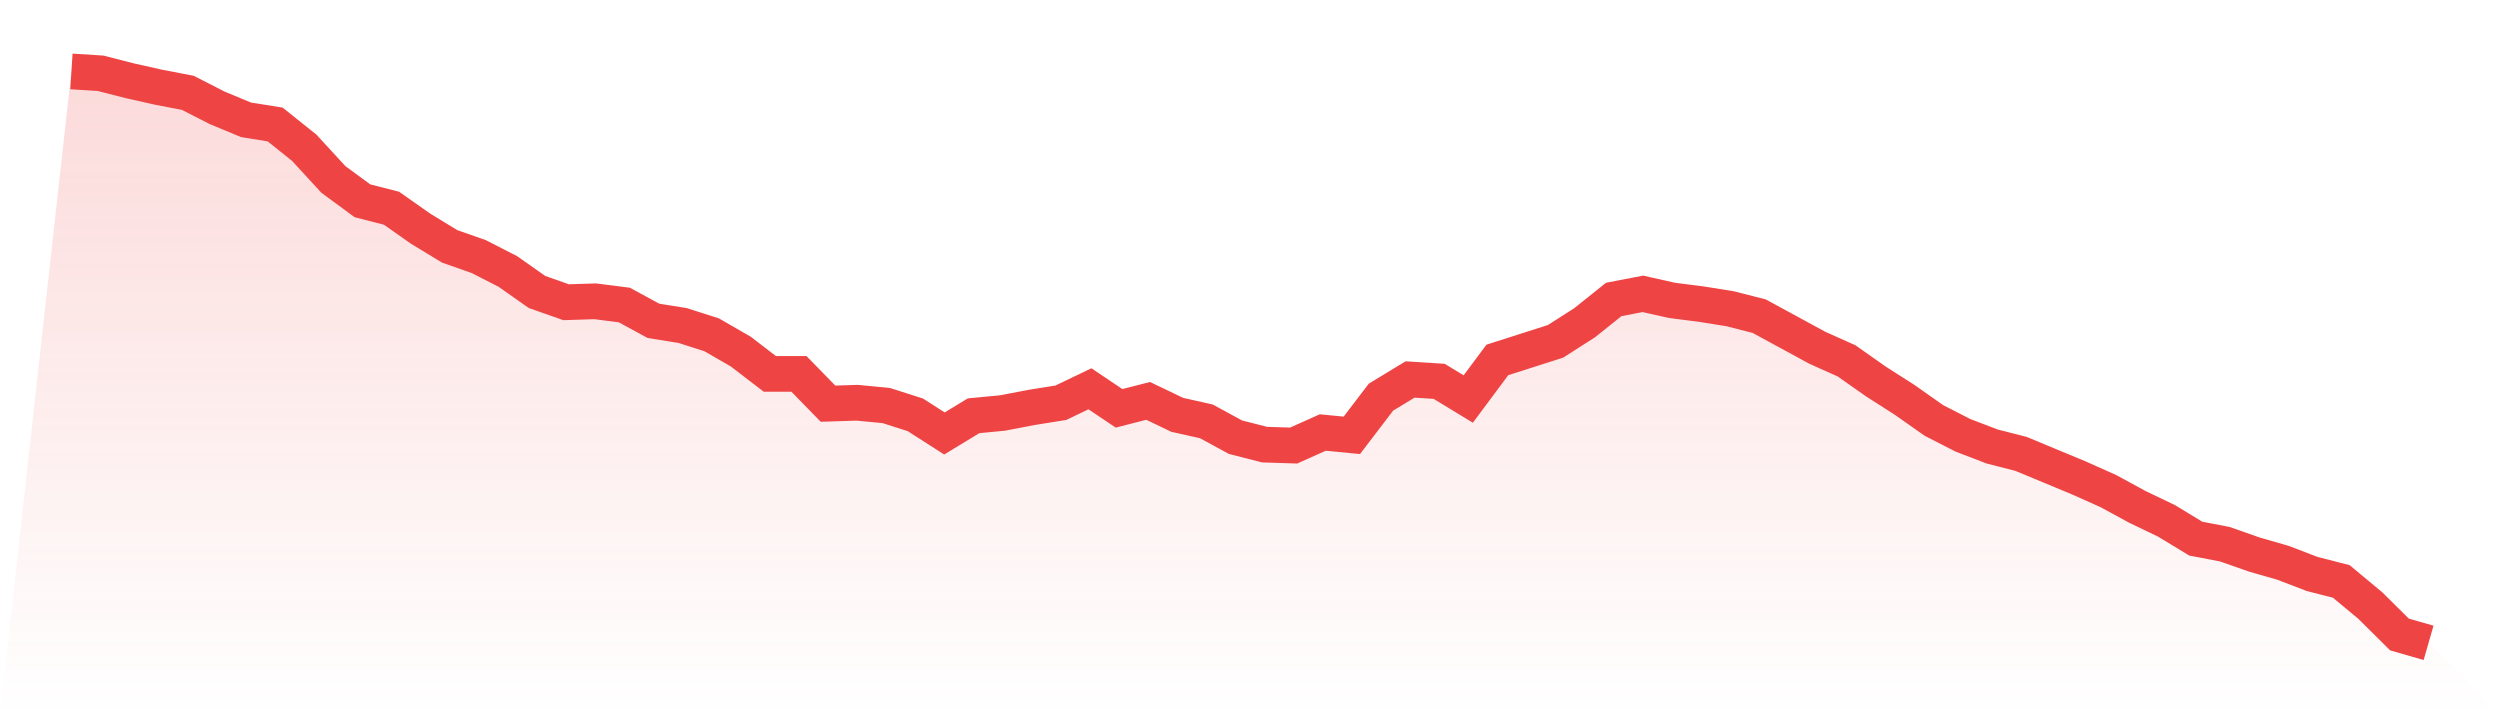
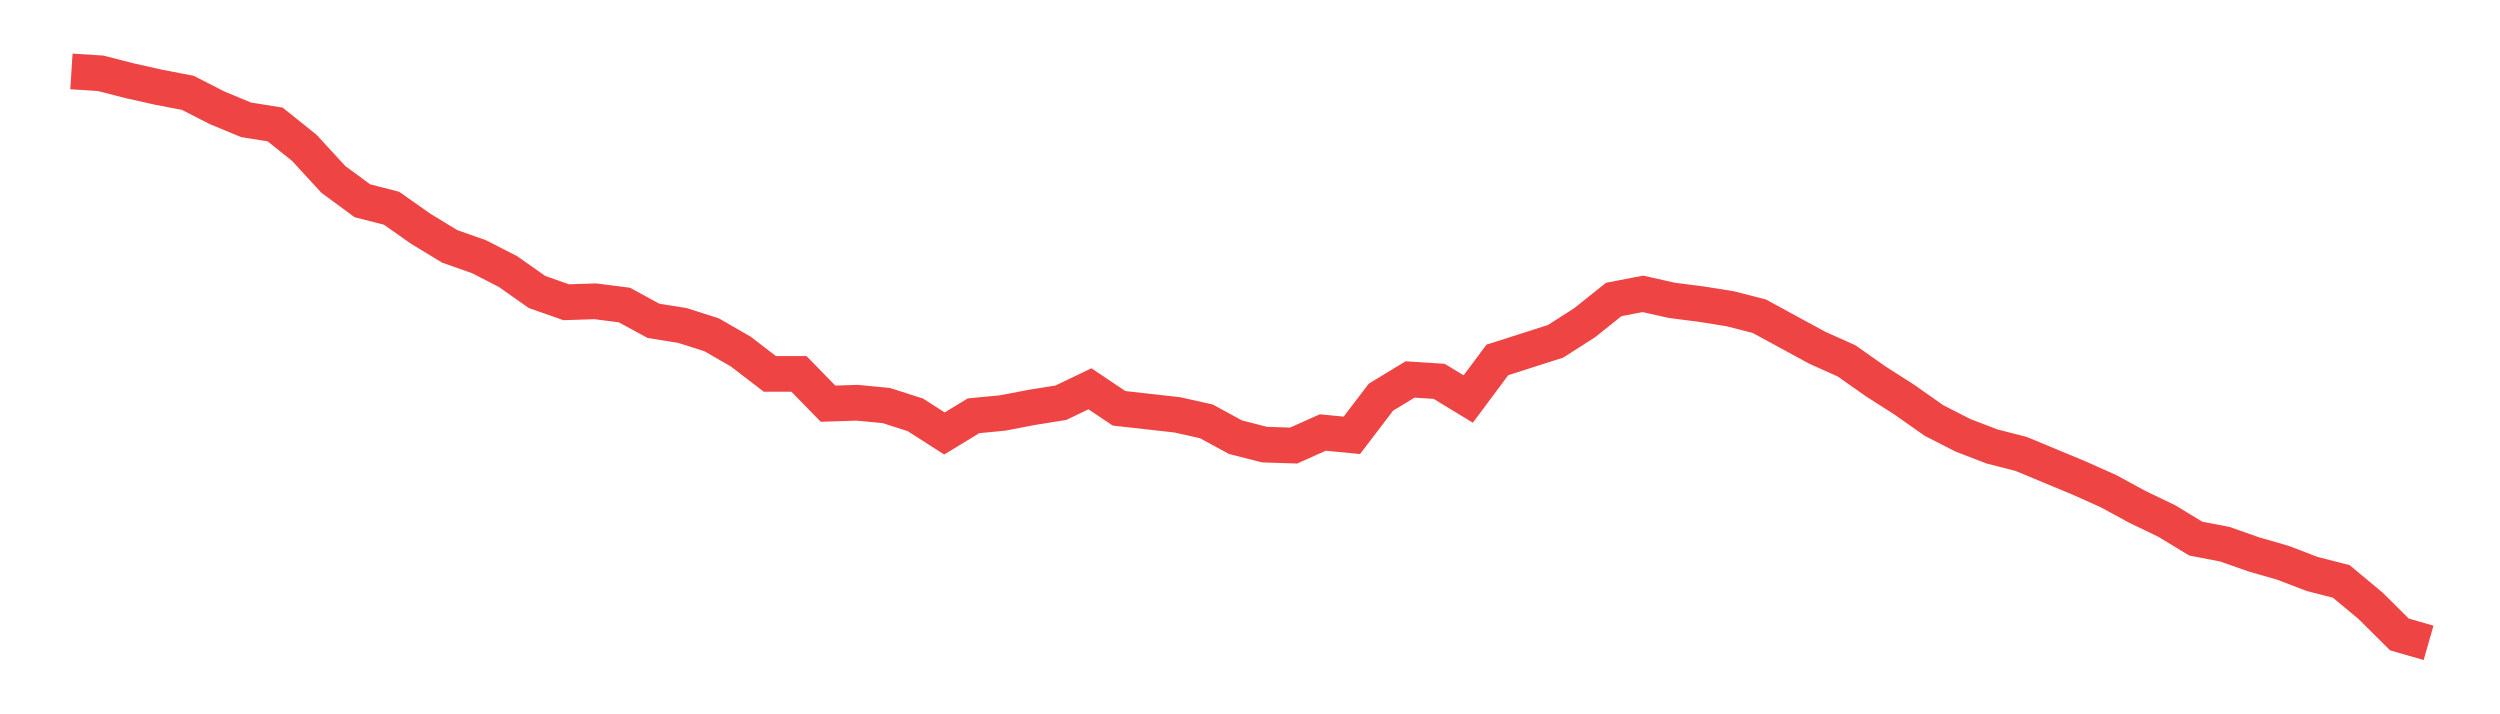
<svg xmlns="http://www.w3.org/2000/svg" viewBox="0 0 140 40">
  <defs>
    <linearGradient id="gradient" x1="0" x2="0" y1="0" y2="1">
      <stop offset="0%" stop-color="#ef4444" stop-opacity="0.2" />
      <stop offset="100%" stop-color="#ef4444" stop-opacity="0" />
    </linearGradient>
  </defs>
-   <path d="M4,4 L4,4 L5.63,4.104 L7.259,4.521 L8.889,4.886 L10.519,5.199 L12.148,6.033 L13.778,6.71 L15.407,6.971 L17.037,8.274 L18.667,10.046 L20.296,11.244 L21.926,11.661 L23.556,12.808 L25.185,13.798 L26.815,14.371 L28.444,15.205 L30.074,16.352 L31.704,16.925 L33.333,16.873 L34.963,17.081 L36.593,17.967 L38.222,18.228 L39.852,18.749 L41.481,19.687 L43.111,20.938 L44.741,20.938 L46.37,22.606 L48,22.554 L49.63,22.71 L51.259,23.231 L52.889,24.274 L54.519,23.283 L56.148,23.127 L57.778,22.814 L59.407,22.554 L61.037,21.772 L62.667,22.866 L64.296,22.45 L65.926,23.231 L67.556,23.596 L69.185,24.482 L70.815,24.899 L72.444,24.951 L74.074,24.221 L75.704,24.378 L77.333,22.241 L78.963,21.251 L80.593,21.355 L82.222,22.345 L83.852,20.156 L85.481,19.635 L87.111,19.114 L88.741,18.072 L90.37,16.769 L92,16.456 L93.63,16.821 L95.259,17.029 L96.889,17.29 L98.519,17.707 L100.148,18.593 L101.778,19.479 L103.407,20.208 L105.037,21.355 L106.667,22.397 L108.296,23.544 L109.926,24.378 L111.556,25.003 L113.185,25.42 L114.815,26.098 L116.444,26.775 L118.074,27.505 L119.704,28.391 L121.333,29.173 L122.963,30.163 L124.593,30.476 L126.222,31.049 L127.852,31.518 L129.481,32.143 L131.111,32.56 L132.741,33.915 L134.37,35.531 L136,36 L140,40 L0,40 z" fill="url(#gradient)" />
-   <path d="M4,4 L4,4 L5.63,4.104 L7.259,4.521 L8.889,4.886 L10.519,5.199 L12.148,6.033 L13.778,6.71 L15.407,6.971 L17.037,8.274 L18.667,10.046 L20.296,11.244 L21.926,11.661 L23.556,12.808 L25.185,13.798 L26.815,14.371 L28.444,15.205 L30.074,16.352 L31.704,16.925 L33.333,16.873 L34.963,17.081 L36.593,17.967 L38.222,18.228 L39.852,18.749 L41.481,19.687 L43.111,20.938 L44.741,20.938 L46.37,22.606 L48,22.554 L49.63,22.71 L51.259,23.231 L52.889,24.274 L54.519,23.283 L56.148,23.127 L57.778,22.814 L59.407,22.554 L61.037,21.772 L62.667,22.866 L64.296,22.45 L65.926,23.231 L67.556,23.596 L69.185,24.482 L70.815,24.899 L72.444,24.951 L74.074,24.221 L75.704,24.378 L77.333,22.241 L78.963,21.251 L80.593,21.355 L82.222,22.345 L83.852,20.156 L85.481,19.635 L87.111,19.114 L88.741,18.072 L90.37,16.769 L92,16.456 L93.63,16.821 L95.259,17.029 L96.889,17.29 L98.519,17.707 L100.148,18.593 L101.778,19.479 L103.407,20.208 L105.037,21.355 L106.667,22.397 L108.296,23.544 L109.926,24.378 L111.556,25.003 L113.185,25.42 L114.815,26.098 L116.444,26.775 L118.074,27.505 L119.704,28.391 L121.333,29.173 L122.963,30.163 L124.593,30.476 L126.222,31.049 L127.852,31.518 L129.481,32.143 L131.111,32.56 L132.741,33.915 L134.37,35.531 L136,36" fill="none" stroke="#ef4444" stroke-width="2" />
+   <path d="M4,4 L4,4 L5.63,4.104 L7.259,4.521 L8.889,4.886 L10.519,5.199 L12.148,6.033 L13.778,6.71 L15.407,6.971 L17.037,8.274 L18.667,10.046 L20.296,11.244 L21.926,11.661 L23.556,12.808 L25.185,13.798 L26.815,14.371 L28.444,15.205 L30.074,16.352 L31.704,16.925 L33.333,16.873 L34.963,17.081 L36.593,17.967 L38.222,18.228 L39.852,18.749 L41.481,19.687 L43.111,20.938 L44.741,20.938 L46.37,22.606 L48,22.554 L49.63,22.71 L51.259,23.231 L52.889,24.274 L54.519,23.283 L56.148,23.127 L57.778,22.814 L59.407,22.554 L61.037,21.772 L62.667,22.866 L65.926,23.231 L67.556,23.596 L69.185,24.482 L70.815,24.899 L72.444,24.951 L74.074,24.221 L75.704,24.378 L77.333,22.241 L78.963,21.251 L80.593,21.355 L82.222,22.345 L83.852,20.156 L85.481,19.635 L87.111,19.114 L88.741,18.072 L90.37,16.769 L92,16.456 L93.63,16.821 L95.259,17.029 L96.889,17.29 L98.519,17.707 L100.148,18.593 L101.778,19.479 L103.407,20.208 L105.037,21.355 L106.667,22.397 L108.296,23.544 L109.926,24.378 L111.556,25.003 L113.185,25.42 L114.815,26.098 L116.444,26.775 L118.074,27.505 L119.704,28.391 L121.333,29.173 L122.963,30.163 L124.593,30.476 L126.222,31.049 L127.852,31.518 L129.481,32.143 L131.111,32.56 L132.741,33.915 L134.37,35.531 L136,36" fill="none" stroke="#ef4444" stroke-width="2" />
</svg>